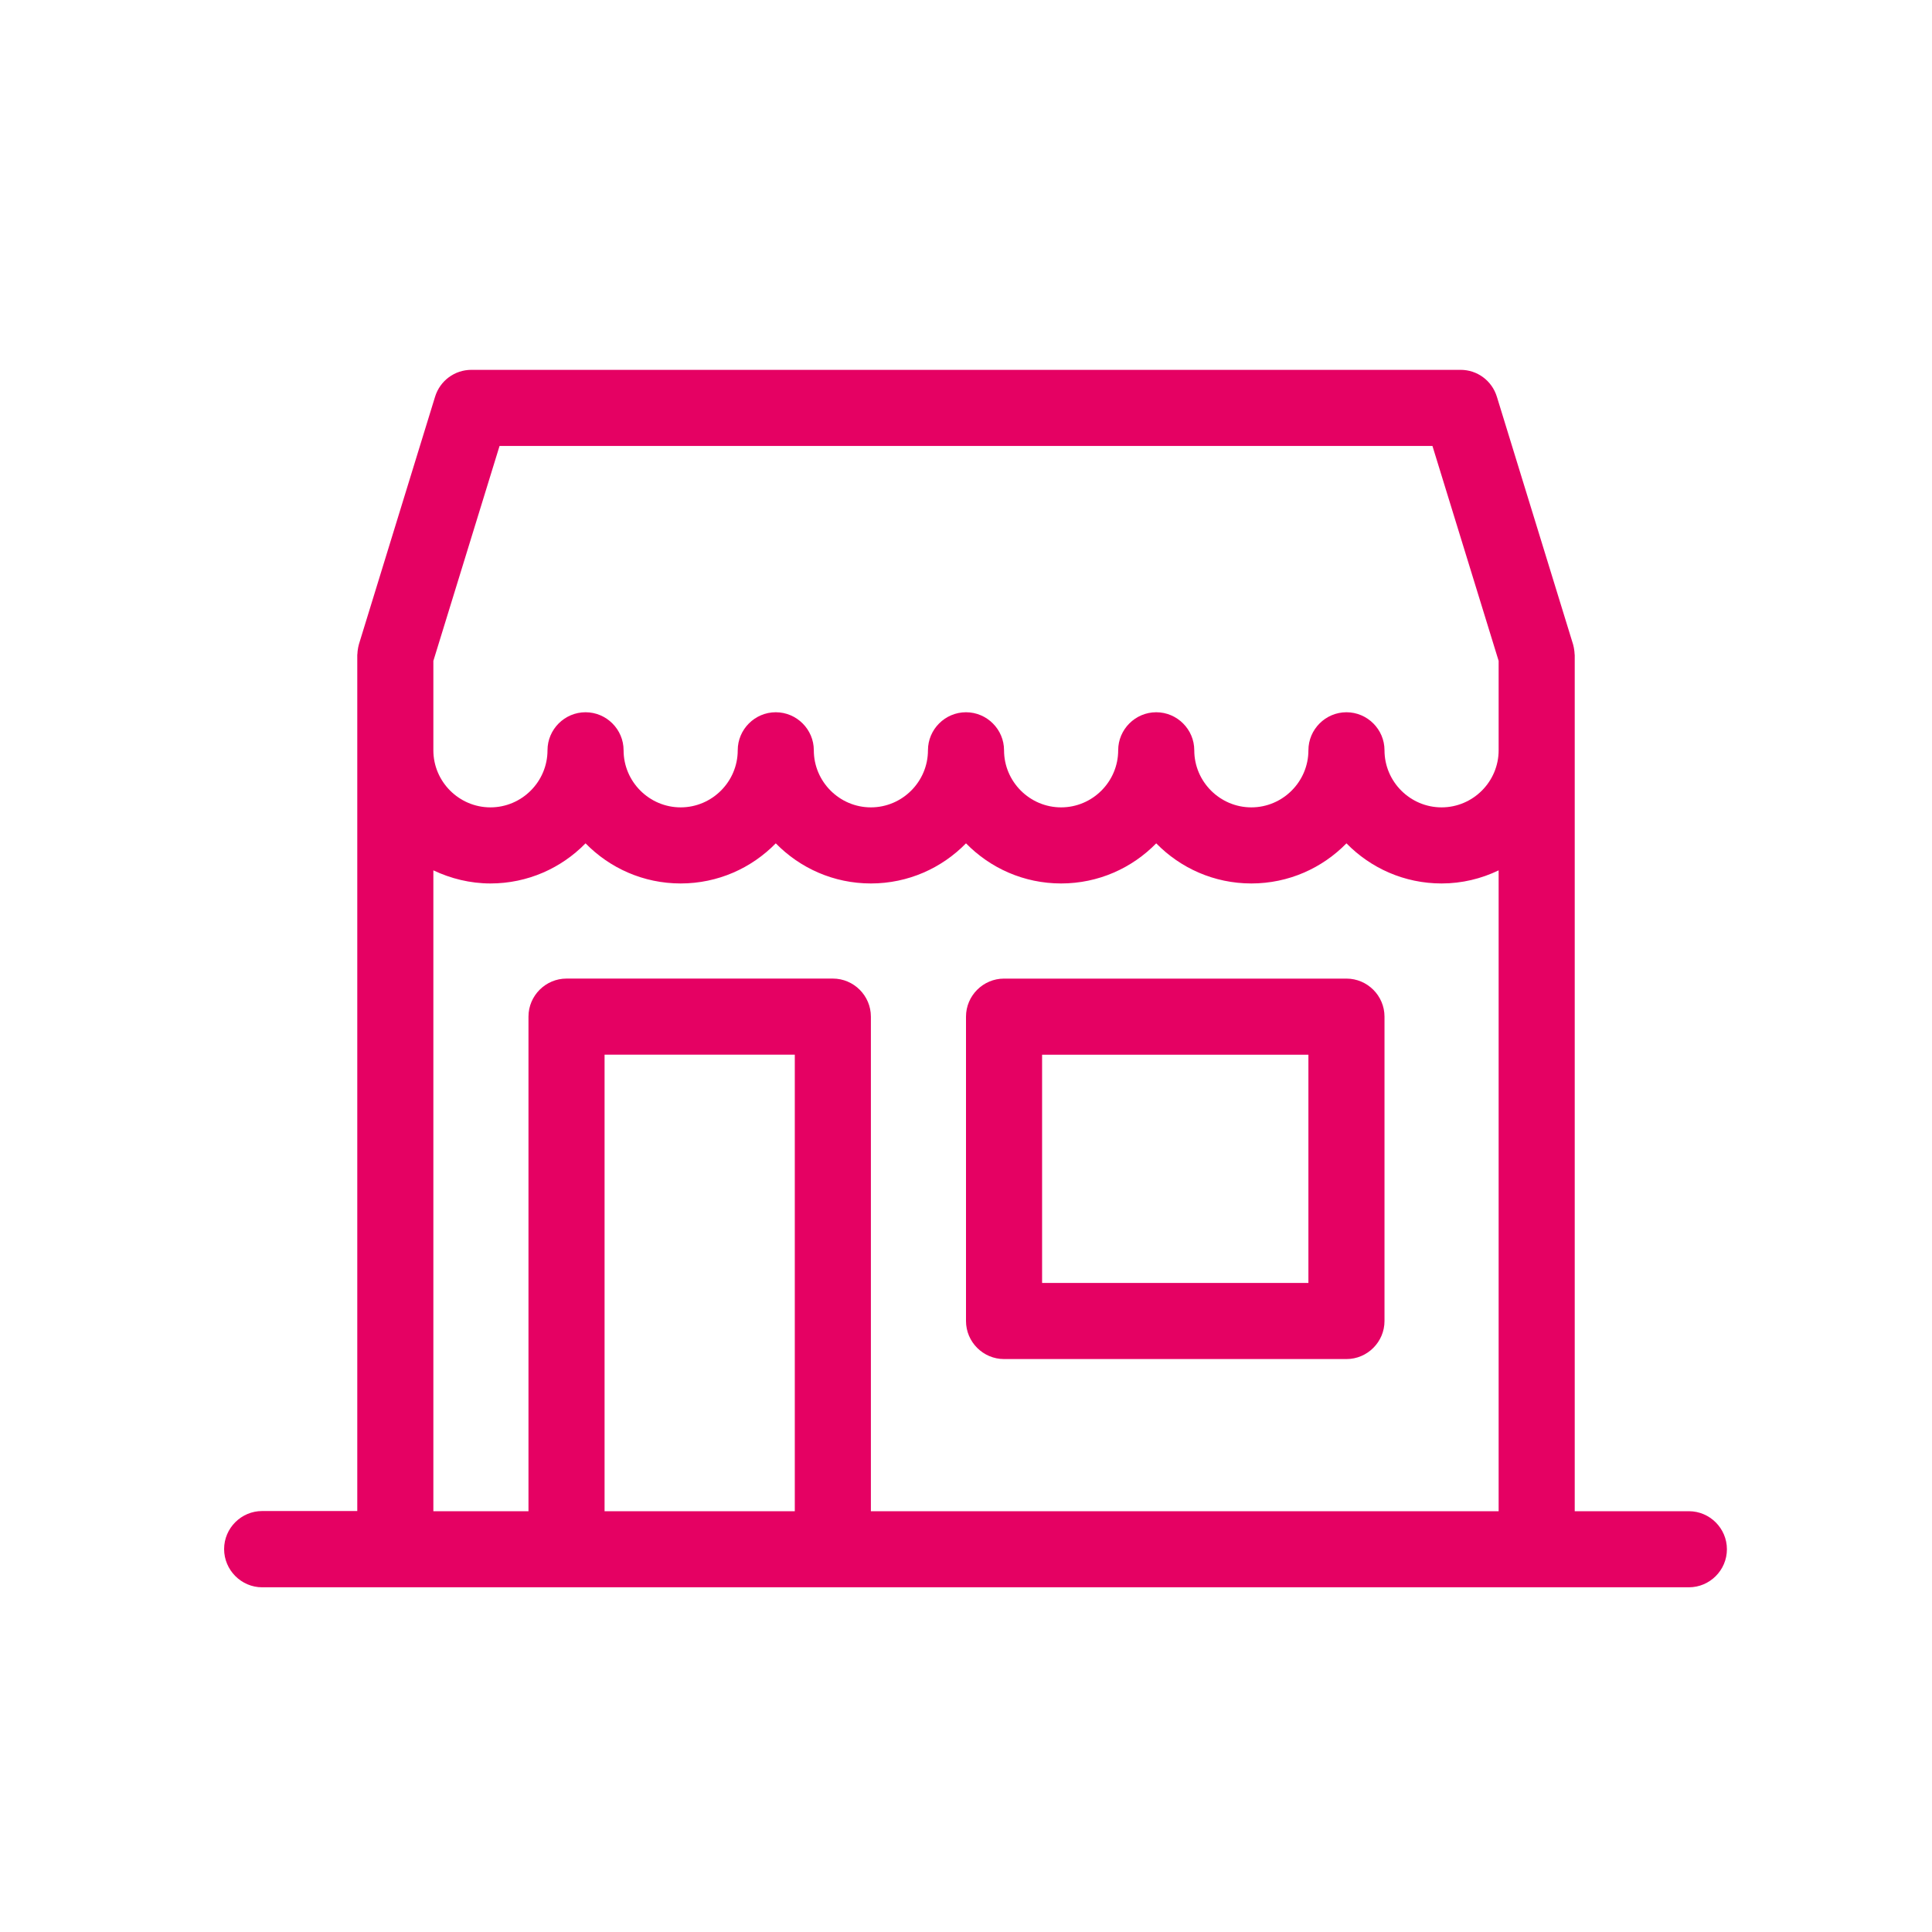
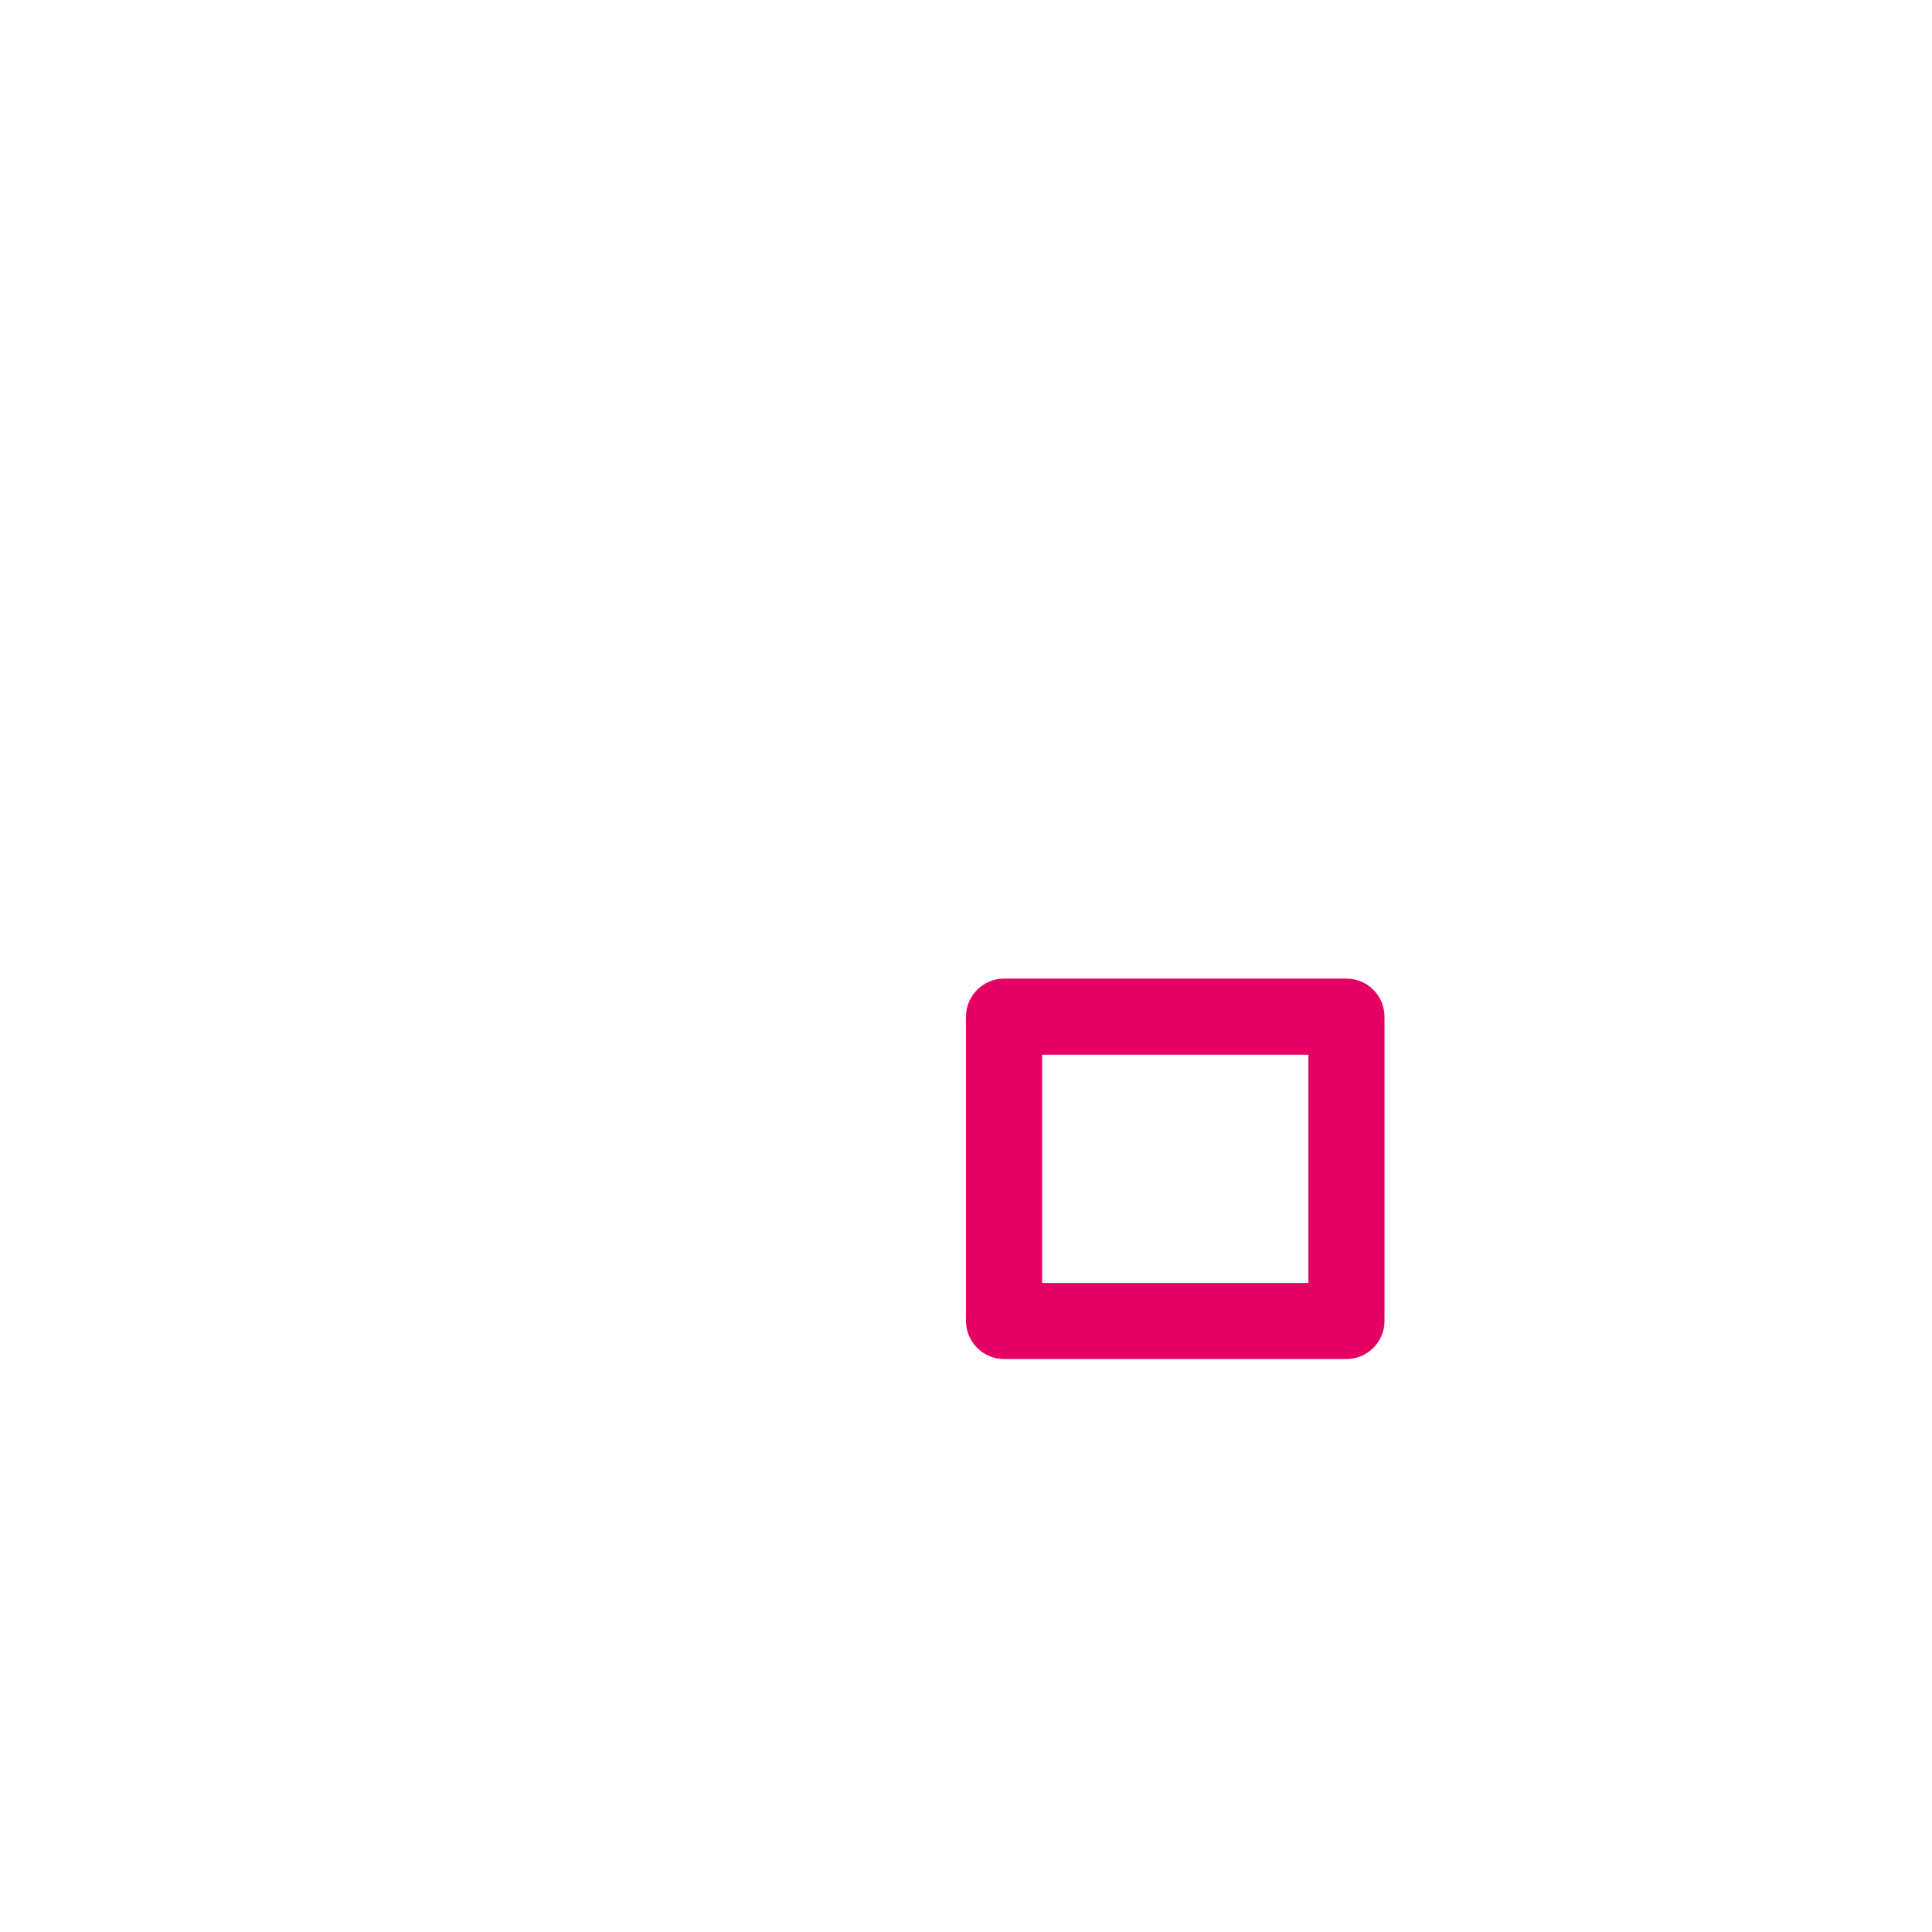
<svg xmlns="http://www.w3.org/2000/svg" width="65" height="65" viewBox="0 0 65 65" fill="none">
  <path d="M33.78 45.724H45.3C46.004 45.724 46.58 45.148 46.58 44.444V34.204C46.58 33.5 46.004 32.924 45.3 32.924H33.78C33.076 32.924 32.5 33.5 32.5 34.204V44.444C32.5 45.148 33.076 45.724 33.78 45.724ZM35.06 35.484H44.02V43.164H35.06V35.484Z" fill="#E50163" />
-   <path d="M8.82 53.403H13.3H19.06H28.02H51.7H56.82C57.524 53.403 58.1 52.827 58.1 52.123C58.1 51.419 57.524 50.843 56.82 50.843H52.98V22.043C52.98 22.024 52.974 22.005 52.974 21.986C52.974 21.941 52.967 21.903 52.961 21.858C52.954 21.813 52.948 21.768 52.935 21.723C52.929 21.704 52.929 21.685 52.922 21.672L50.362 13.352C50.196 12.808 49.703 12.443 49.14 12.443H15.86C15.297 12.443 14.804 12.808 14.638 13.346L12.078 21.666C12.071 21.685 12.071 21.704 12.065 21.717C12.052 21.762 12.046 21.807 12.039 21.851C12.033 21.896 12.026 21.935 12.026 21.979C12.026 21.999 12.02 22.018 12.02 22.037V25.237V50.837H8.82C8.116 50.837 7.54 51.413 7.54 52.117C7.54 52.821 8.116 53.403 8.82 53.403ZM26.74 50.843H20.34V35.483H26.74V50.843ZM14.58 22.235L16.807 15.003H48.193L50.42 22.235V25.243C50.42 26.299 49.556 27.163 48.5 27.163C47.444 27.163 46.58 26.299 46.58 25.243C46.58 24.539 46.004 23.963 45.3 23.963C44.596 23.963 44.02 24.539 44.02 25.243C44.02 26.299 43.156 27.163 42.1 27.163C41.044 27.163 40.18 26.299 40.18 25.243C40.18 24.539 39.604 23.963 38.9 23.963C38.196 23.963 37.62 24.539 37.62 25.243C37.62 26.299 36.756 27.163 35.7 27.163C34.644 27.163 33.78 26.299 33.78 25.243C33.78 24.539 33.204 23.963 32.5 23.963C31.796 23.963 31.22 24.539 31.22 25.243C31.22 26.299 30.356 27.163 29.3 27.163C28.244 27.163 27.38 26.299 27.38 25.243C27.38 24.539 26.804 23.963 26.1 23.963C25.396 23.963 24.82 24.539 24.82 25.243C24.82 26.299 23.956 27.163 22.9 27.163C21.844 27.163 20.98 26.299 20.98 25.243C20.98 24.539 20.404 23.963 19.7 23.963C18.996 23.963 18.42 24.539 18.42 25.243C18.42 26.299 17.556 27.163 16.5 27.163C15.444 27.163 14.58 26.299 14.58 25.243V22.235ZM14.58 29.282C15.162 29.557 15.815 29.723 16.5 29.723C17.754 29.723 18.887 29.205 19.7 28.373C20.513 29.205 21.646 29.723 22.9 29.723C24.154 29.723 25.287 29.205 26.1 28.373C26.913 29.205 28.046 29.723 29.3 29.723C30.554 29.723 31.687 29.205 32.5 28.373C33.313 29.205 34.446 29.723 35.7 29.723C36.954 29.723 38.087 29.205 38.9 28.373C39.713 29.205 40.846 29.723 42.1 29.723C43.354 29.723 44.487 29.205 45.3 28.373C46.113 29.205 47.246 29.723 48.5 29.723C49.185 29.723 49.838 29.563 50.42 29.282V50.843H29.3V34.203C29.3 33.499 28.724 32.923 28.02 32.923H19.06C18.356 32.923 17.78 33.499 17.78 34.203V50.843H14.58V29.282Z" fill="#E50163" />
</svg>